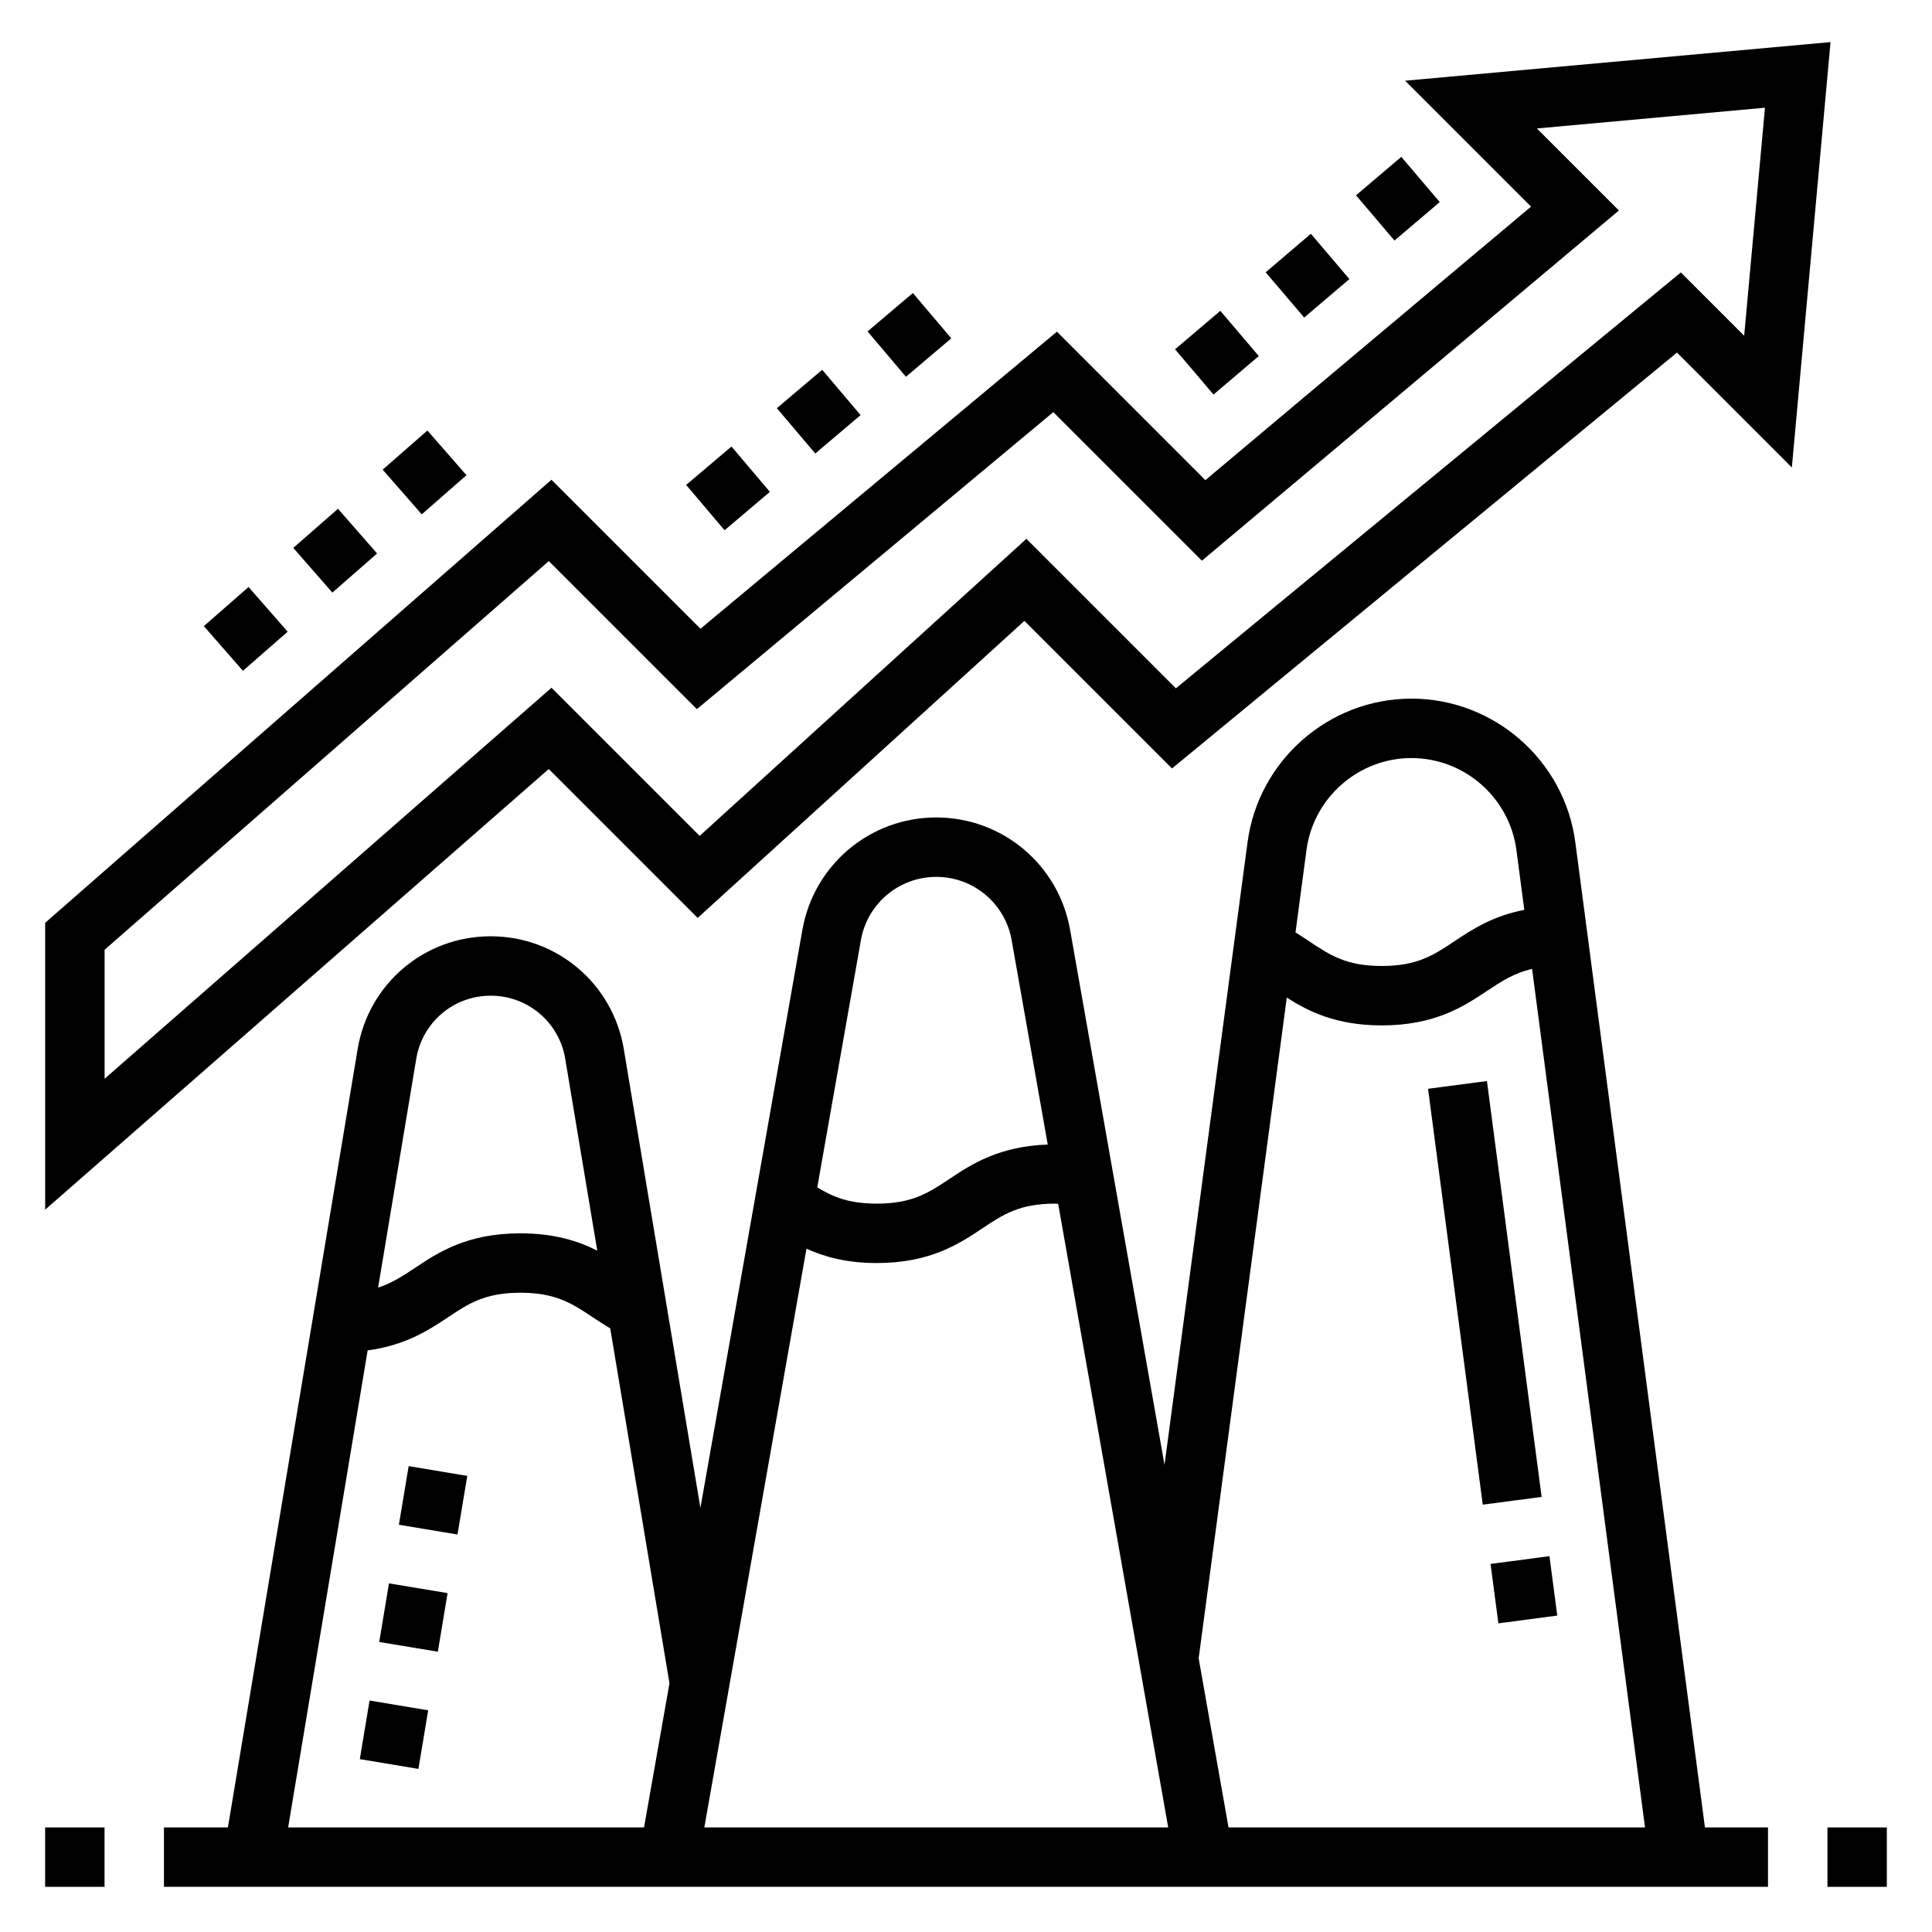
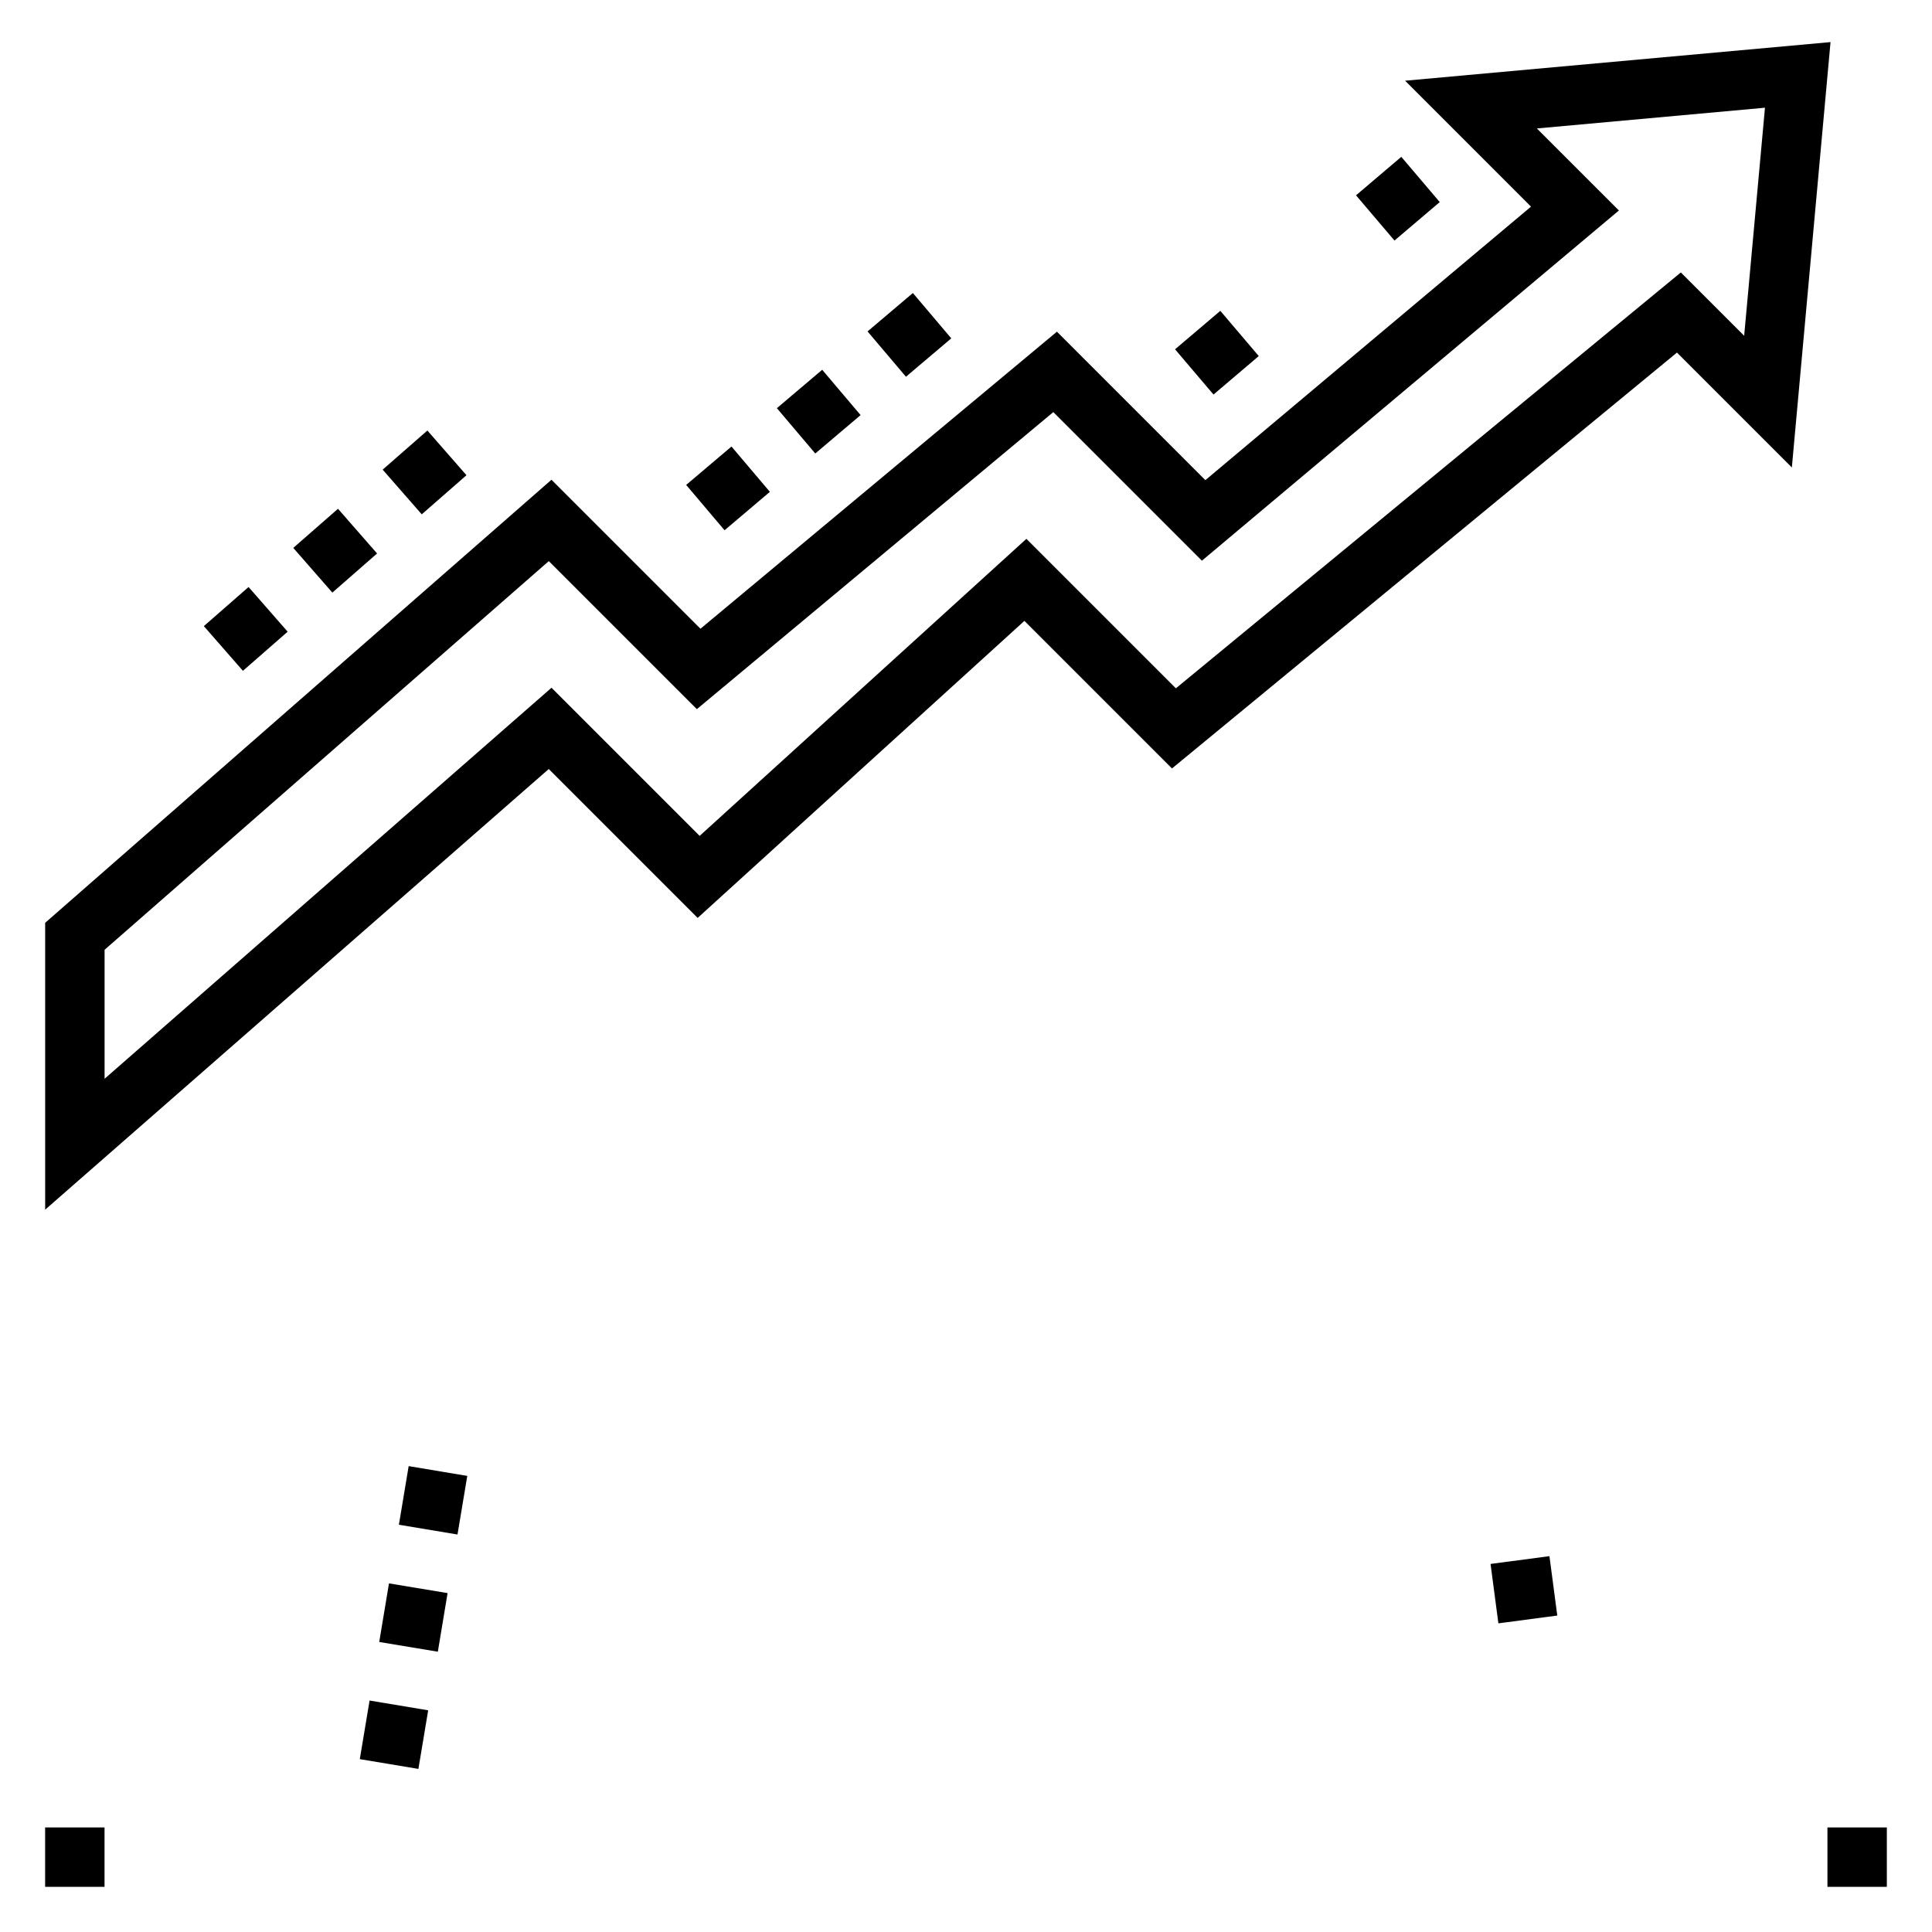
<svg xmlns="http://www.w3.org/2000/svg" fill="#000000" width="800px" height="800px" version="1.1" viewBox="144 144 512 512">
  <g>
    <path d="m628.29 628.29h15.742v15.742h-15.742z" />
-     <path d="m155.96 628.29h15.742v15.742h-15.742z" />
-     <path d="m522.45 432.54 15.602-2.051 14.496 110.21-15.602 2.051z" />
+     <path d="m155.96 628.29h15.742v15.742h-15.742" />
    <path d="m539.01 558.46 15.609-2.062 2.078 15.742-15.609 2.062z" />
-     <path d="m561.48 367.24c-2.856-21.719-21.527-38.094-43.438-38.094-21.859 0-40.523 16.344-43.422 38.016l-22.012 165.04-25.023-141.8c-3.039-17.246-17.949-29.766-35.465-29.766s-32.426 12.516-35.473 29.766l-27.031 153.21-20.309-121.62c-2.891-17.301-17.719-29.867-35.266-29.867s-32.379 12.562-35.258 29.875l-34.387 206.29h-16.949v15.742h425.09v-15.742h-16.711zm-71.25 2.008c1.852-13.887 13.816-24.355 27.812-24.355 14.035 0 26 10.492 27.828 24.402l2.086 15.832c-8.43 1.621-13.918 5.25-18.523 8.32-5.484 3.66-9.832 6.551-19.254 6.551-9.414 0-13.754-2.891-19.238-6.551-1.164-0.781-2.371-1.566-3.621-2.348zm-5.219 39.133c5.715 3.637 13.043 7.359 25.168 7.359 14.191 0 21.836-5.094 27.992-9.195 3.801-2.535 7.086-4.676 11.848-5.769l29.93 227.51h-110.38l-7.91-44.816zm-127.29 66.535c4.738 2.156 10.617 3.801 18.633 3.801 14.191 0 21.836-5.094 27.992-9.195 5.488-3.66 9.824-6.547 19.254-6.547 0.301 0 0.535 0.062 0.828 0.062l29.156 165.25h-122.93zm14.43-81.785c1.715-9.703 10.113-16.75 19.969-16.75s18.254 7.047 19.973 16.75l9.566 54.184c-12.91 0.457-20.191 5.203-26.039 9.109-5.496 3.66-9.836 6.551-19.266 6.551-7.375 0-11.637-1.785-15.77-4.312zm-117.84 31.457c1.613-9.691 9.91-16.719 19.734-16.719s18.129 7.031 19.742 16.711l8.492 50.852c-5.019-2.539-11.383-4.586-20.371-4.586-14.191 0-21.836 5.094-27.992 9.195-3.211 2.141-6.047 3.992-9.715 5.188zm-12.879 77.273c9.973-1.316 16.137-5.336 21.223-8.723 5.484-3.66 9.824-6.551 19.254-6.551 9.422 0 13.762 2.891 19.246 6.551 1.449 0.961 2.961 1.938 4.559 2.891l15.703 94.055-6.746 38.203h-94.312z" />
    <path d="m244.5 579.14 2.582-15.531 15.531 2.582-2.582 15.531z" />
    <path d="m239.35 610.19 2.59-15.531 15.531 2.59-2.59 15.531z" />
    <path d="m249.71 548.07 2.59-15.531 15.531 2.59-2.59 15.531z" />
    <path d="m516.37 165.39 33.363 33.371-86.301 72.484-39.336-39.344-94.465 78.719-39.484-39.484-134.18 117.42v76.02l133.46-116.78 39.461 39.461 86.594-78.719 39.109 39.109 133.82-110.21 30.449 30.449 10.25-112.73zm89.852 67.59-16.781-16.781-133.82 110.21-39.613-39.613-86.594 78.719-39.258-39.258-118.44 103.63v-34.188l117.72-103 39.234 39.234 94.465-78.719 39.383 39.375 110.51-92.812-21.742-21.734 60.449-5.496z" />
-     <path d="m479.41 216.16 11.984-10.199 10.211 11.996-11.984 10.199z" />
    <path d="m455.4 236.57 11.996-10.195 10.191 11.988-11.996 10.195z" />
    <path d="m503.36 195.76 11.996-10.195 10.191 11.988-11.996 10.195z" />
    <path d="m373.91 231.83 12.012-10.176 10.176 12.012-12.012 10.176z" />
    <path d="m325.84 272.51 12.012-10.176 10.176 12.012-12.012 10.176z" />
    <path d="m349.88 252.17 12.012-10.176 10.176 12.012-12.012 10.176z" />
    <path d="m198.02 309.93 11.852-10.367 10.359 11.844-11.852 10.367z" />
    <path d="m221.72 289.2 11.852-10.367 10.359 11.844-11.852 10.367z" />
    <path d="m245.41 268.46 11.852-10.367 10.359 11.844-11.852 10.367z" />
  </g>
</svg>